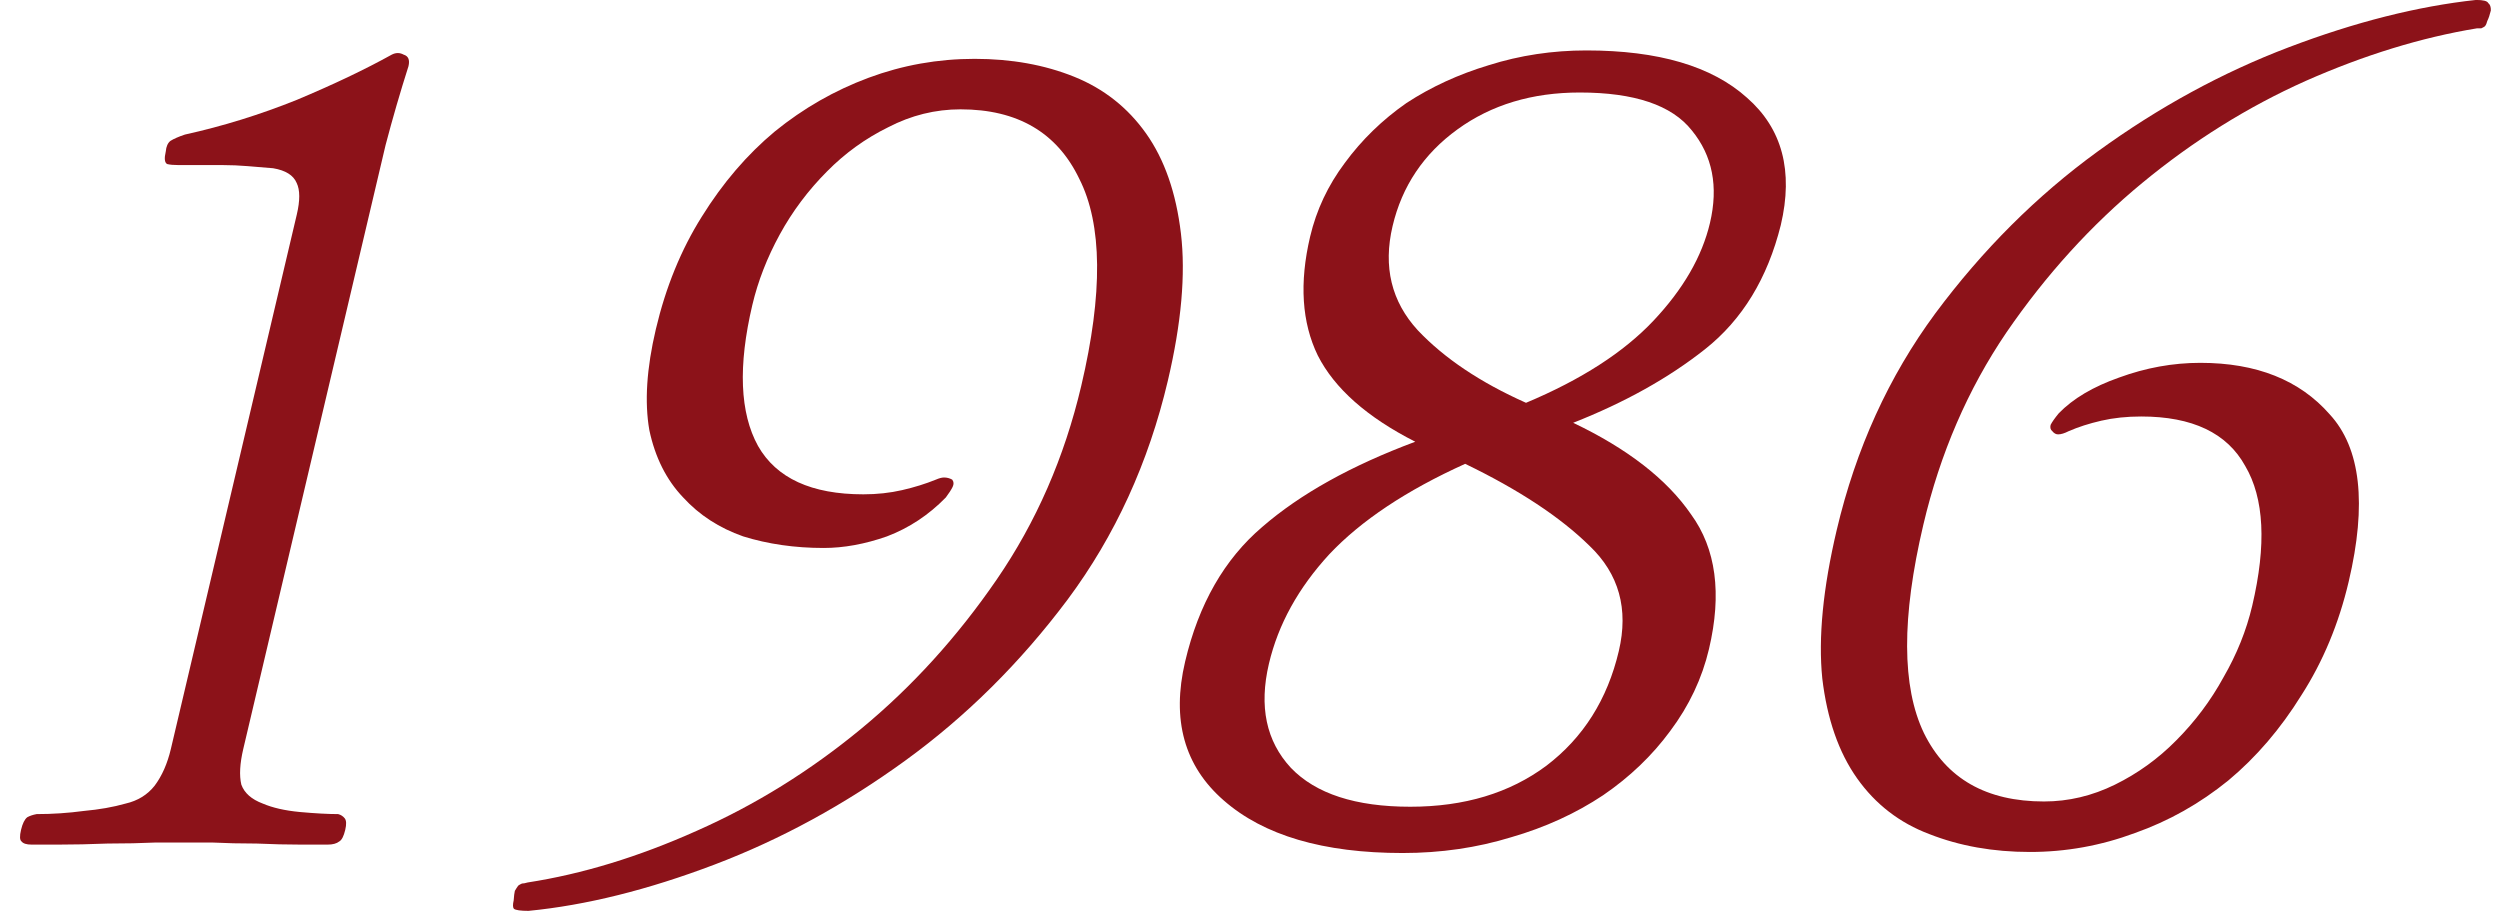
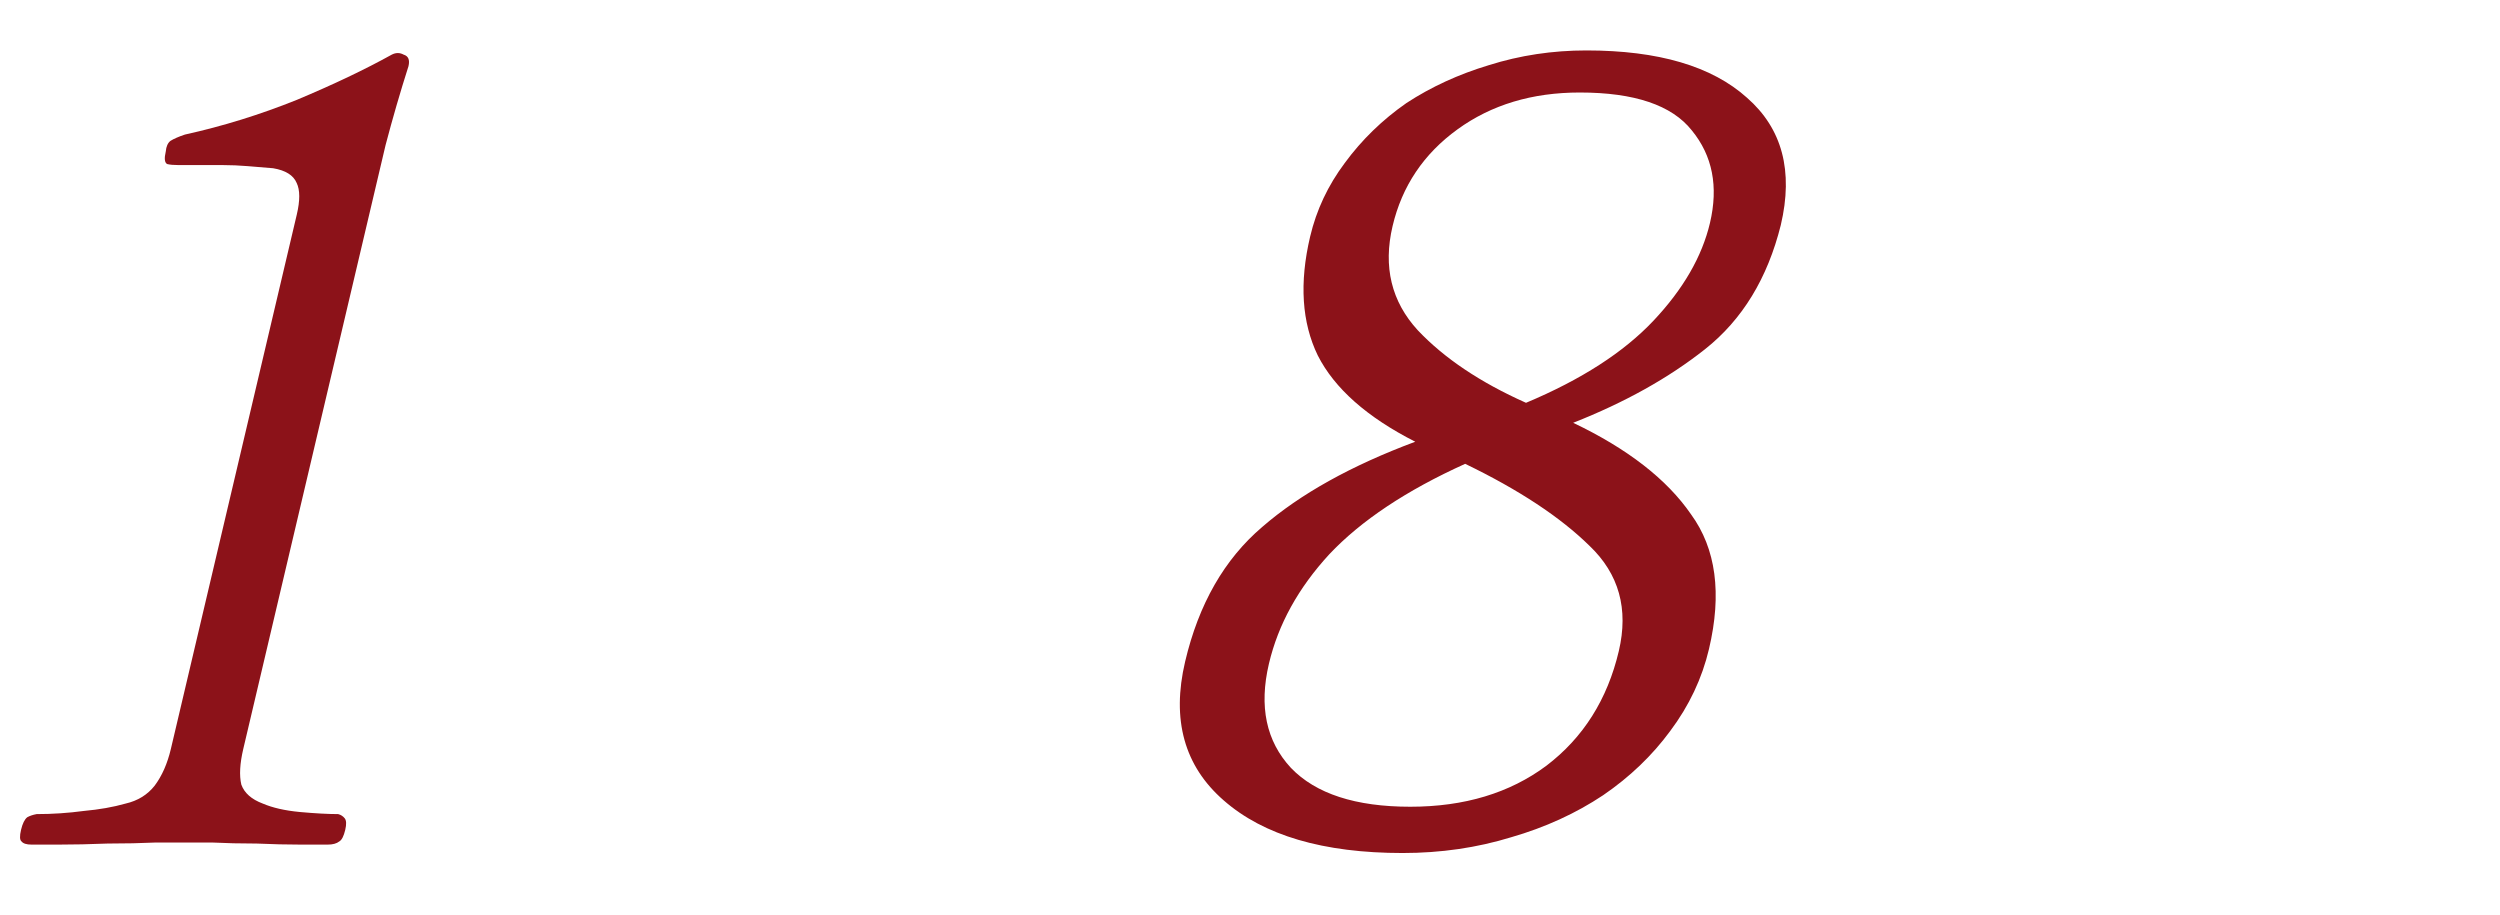
<svg xmlns="http://www.w3.org/2000/svg" width="347" height="127" viewBox="0 0 347 127" fill="none">
-   <path d="M287.118 59.853C286.549 60.145 286.065 60.291 285.665 60.291C285.365 60.291 285.099 60.145 284.868 59.853C284.614 59.658 284.532 59.366 284.624 58.977C284.816 58.587 285.192 58.052 285.753 57.37C287.734 55.327 290.524 53.672 294.122 52.407C297.843 51.044 301.604 50.362 305.404 50.362C313.204 50.362 319.192 52.747 323.368 57.517C327.667 62.189 328.544 69.927 325.998 80.731C324.622 86.571 322.433 91.827 319.432 96.499C316.531 101.171 313.152 105.113 309.295 108.325C305.338 111.537 301.015 113.97 296.325 115.625C291.612 117.377 286.756 118.253 281.756 118.253C276.656 118.253 272 117.426 267.79 115.771C263.657 114.214 260.315 111.634 257.764 108.033C255.213 104.431 253.602 99.808 252.932 94.163C252.363 88.517 253.03 81.655 254.934 73.577C257.594 62.286 262.157 52.261 268.621 43.501C275.208 34.643 282.725 27.148 291.17 21.016C299.615 14.884 308.45 10.066 317.676 6.562C326.901 3.058 335.568 0.868 343.674 -0.008C344.674 -0.008 345.24 0.138 345.371 0.43C345.625 0.625 345.745 0.966 345.73 1.452C345.592 2.036 345.428 2.523 345.236 2.912C345.167 3.204 345.06 3.448 344.914 3.642C344.791 3.74 344.618 3.837 344.395 3.934C344.195 3.934 343.995 3.934 343.795 3.934C336.097 5.2 328.173 7.633 320.025 11.234C311.976 14.836 304.414 19.556 297.337 25.396C290.261 31.236 283.983 38.147 278.502 46.129C273.144 54.013 269.295 62.919 266.956 72.847C263.928 85.695 263.957 95.331 267.043 101.755C270.152 108.082 275.707 111.245 283.707 111.245C287.107 111.245 290.39 110.466 293.557 108.909C296.724 107.352 299.556 105.307 302.052 102.777C304.672 100.149 306.86 97.229 308.617 94.017C310.474 90.805 311.804 87.495 312.606 84.089C314.602 75.621 314.277 69.148 311.632 64.671C309.11 60.096 304.299 57.809 297.199 57.809C295.199 57.809 293.354 58.003 291.662 58.392C289.97 58.782 288.455 59.269 287.118 59.853Z" fill="#8C1219" />
  <path d="M196.437 61.312C189.74 57.906 185.231 53.915 182.909 49.34C180.687 44.766 180.333 39.266 181.846 32.842C182.718 29.143 184.321 25.737 186.655 22.622C189.012 19.41 191.865 16.636 195.216 14.3C198.643 12.061 202.456 10.309 206.655 9.044C210.976 7.681 215.486 7 220.186 7C230.186 7 237.62 9.19 242.488 13.57C247.379 17.853 248.941 23.741 247.175 31.236C245.332 38.633 241.828 44.376 236.665 48.464C231.625 52.455 225.522 55.862 218.357 58.684C225.908 62.286 231.36 66.52 234.713 71.386C238.189 76.156 239.021 82.385 237.209 90.075C236.246 94.162 234.452 97.959 231.826 101.463C229.323 104.869 226.223 107.838 222.527 110.369C218.731 112.899 214.472 114.846 209.751 116.209C205.007 117.669 199.985 118.399 194.685 118.399C183.685 118.399 175.408 115.965 169.855 111.099C164.379 106.329 162.593 99.905 164.497 91.826C166.377 83.845 169.945 77.616 175.201 73.138C180.479 68.564 187.557 64.622 196.437 61.312ZM203.365 64.378C195.193 68.077 188.907 72.262 184.506 76.934C180.205 81.606 177.412 86.668 176.128 92.118C174.729 98.056 175.743 102.874 179.172 106.573C182.623 110.174 188.149 111.975 195.749 111.975C203.249 111.975 209.546 110.077 214.64 106.281C219.758 102.387 223.108 97.083 224.691 90.367C226.067 84.526 224.714 79.66 220.631 75.766C216.572 71.776 210.816 67.98 203.365 64.378ZM211.81 55.91C219.467 52.698 225.362 48.902 229.494 44.522C233.626 40.142 236.243 35.616 237.344 30.944C238.536 25.883 237.696 21.6 234.821 18.096C232.047 14.592 226.86 12.84 219.26 12.84C212.66 12.84 207.009 14.543 202.306 17.95C197.603 21.357 194.598 25.834 193.29 31.382C191.96 37.028 193.125 41.846 196.784 45.836C200.467 49.73 205.476 53.088 211.81 55.91Z" fill="#8C1219" />
-   <path d="M129.912 66.568C130.358 66.374 130.731 66.276 131.031 66.276C131.431 66.276 131.808 66.374 132.162 66.568C132.394 66.86 132.413 67.201 132.222 67.59C132.03 67.98 131.715 68.466 131.278 69.05C128.904 71.484 126.18 73.284 123.105 74.452C120.052 75.523 117.126 76.058 114.326 76.058C110.326 76.058 106.602 75.523 103.155 74.452C99.83 73.284 97.054 71.484 94.828 69.05C92.501 66.617 90.935 63.502 90.129 59.706C89.447 55.813 89.748 51.141 91.032 45.69C92.409 39.85 94.536 34.643 97.414 30.068C100.315 25.396 103.694 21.454 107.551 18.242C111.508 15.03 115.842 12.548 120.555 10.796C125.268 9.044 130.175 8.168 135.275 8.168C140.375 8.168 144.98 8.995 149.09 10.65C153.2 12.305 156.531 14.933 159.082 18.534C161.633 22.135 163.244 26.759 163.913 32.404C164.583 38.05 163.977 44.863 162.097 52.844C159.413 64.232 154.777 74.355 148.19 83.212C141.626 91.972 134.121 99.418 125.676 105.551C117.231 111.683 108.396 116.501 99.17 120.005C89.944 123.509 81.34 125.65 73.356 126.429C72.256 126.429 71.579 126.331 71.325 126.137C71.171 125.942 71.163 125.553 71.3 124.969C71.338 124.385 71.391 123.947 71.46 123.655C71.629 123.363 71.786 123.119 71.932 122.925C72.055 122.827 72.228 122.73 72.451 122.633C72.651 122.633 72.912 122.584 73.235 122.487C80.81 121.319 88.622 118.934 96.671 115.333C104.82 111.731 112.432 107.011 119.508 101.171C126.585 95.331 132.863 88.42 138.344 80.438C143.825 72.457 147.735 63.502 150.075 53.574C153.102 40.726 153.011 31.139 149.802 24.812C146.716 18.388 141.223 15.176 133.323 15.176C129.823 15.176 126.478 16.003 123.288 17.658C120.121 19.215 117.29 21.259 114.793 23.79C112.174 26.418 109.986 29.338 108.229 32.55C106.472 35.762 105.204 39.023 104.424 42.332C102.428 50.8 102.691 57.322 105.213 61.896C107.758 66.374 112.631 68.612 119.831 68.612C121.731 68.612 123.527 68.418 125.218 68.028C126.91 67.639 128.475 67.152 129.912 66.568Z" fill="#8C1219" />
  <path d="M25.661 18.68C30.936 17.512 36.115 15.906 41.197 13.862C46.301 11.721 50.694 9.628 54.376 7.584C54.945 7.292 55.495 7.292 56.026 7.584C56.68 7.779 56.904 8.314 56.697 9.19C55.549 12.792 54.489 16.442 53.517 20.14C52.645 23.839 51.797 27.44 50.971 30.944L33.768 103.945C33.287 105.989 33.197 107.644 33.498 108.909C33.923 110.077 34.917 110.953 36.479 111.537C37.842 112.121 39.55 112.51 41.604 112.705C43.758 112.9 45.535 112.997 46.935 112.997C47.312 113.094 47.616 113.289 47.847 113.581C48.079 113.873 48.103 114.408 47.919 115.187C47.713 116.063 47.437 116.598 47.091 116.793C46.722 117.085 46.187 117.231 45.487 117.231C44.987 117.231 43.737 117.231 41.737 117.231C39.837 117.231 37.799 117.182 35.622 117.085C33.422 117.085 31.333 117.036 29.356 116.939C27.456 116.939 26.256 116.939 25.756 116.939C25.156 116.939 23.806 116.939 21.706 116.939C19.583 117.036 17.322 117.085 14.922 117.085C12.499 117.182 10.237 117.231 8.137 117.231C6.137 117.231 4.887 117.231 4.387 117.231C3.687 117.231 3.222 117.085 2.991 116.793C2.736 116.598 2.713 116.063 2.919 115.187C3.125 114.311 3.413 113.727 3.782 113.435C4.128 113.24 4.562 113.094 5.085 112.997C7.285 112.997 9.47 112.851 11.638 112.559C13.784 112.364 15.714 112.024 17.429 111.537C19.121 111.148 20.466 110.32 21.464 109.055C22.485 107.692 23.237 105.989 23.718 103.945L41.196 29.776C41.655 27.83 41.649 26.37 41.178 25.396C40.731 24.326 39.641 23.644 37.91 23.352C36.733 23.255 35.556 23.158 34.379 23.06C33.202 22.963 32.063 22.914 30.963 22.914C29.763 22.914 28.613 22.914 27.513 22.914C26.513 22.914 25.613 22.914 24.813 22.914C24.113 22.914 23.575 22.866 23.198 22.768C22.844 22.574 22.781 21.99 23.011 21.016C23.071 20.335 23.286 19.848 23.655 19.556C24.123 19.264 24.792 18.972 25.661 18.68Z" fill="#8C1219" />
</svg>